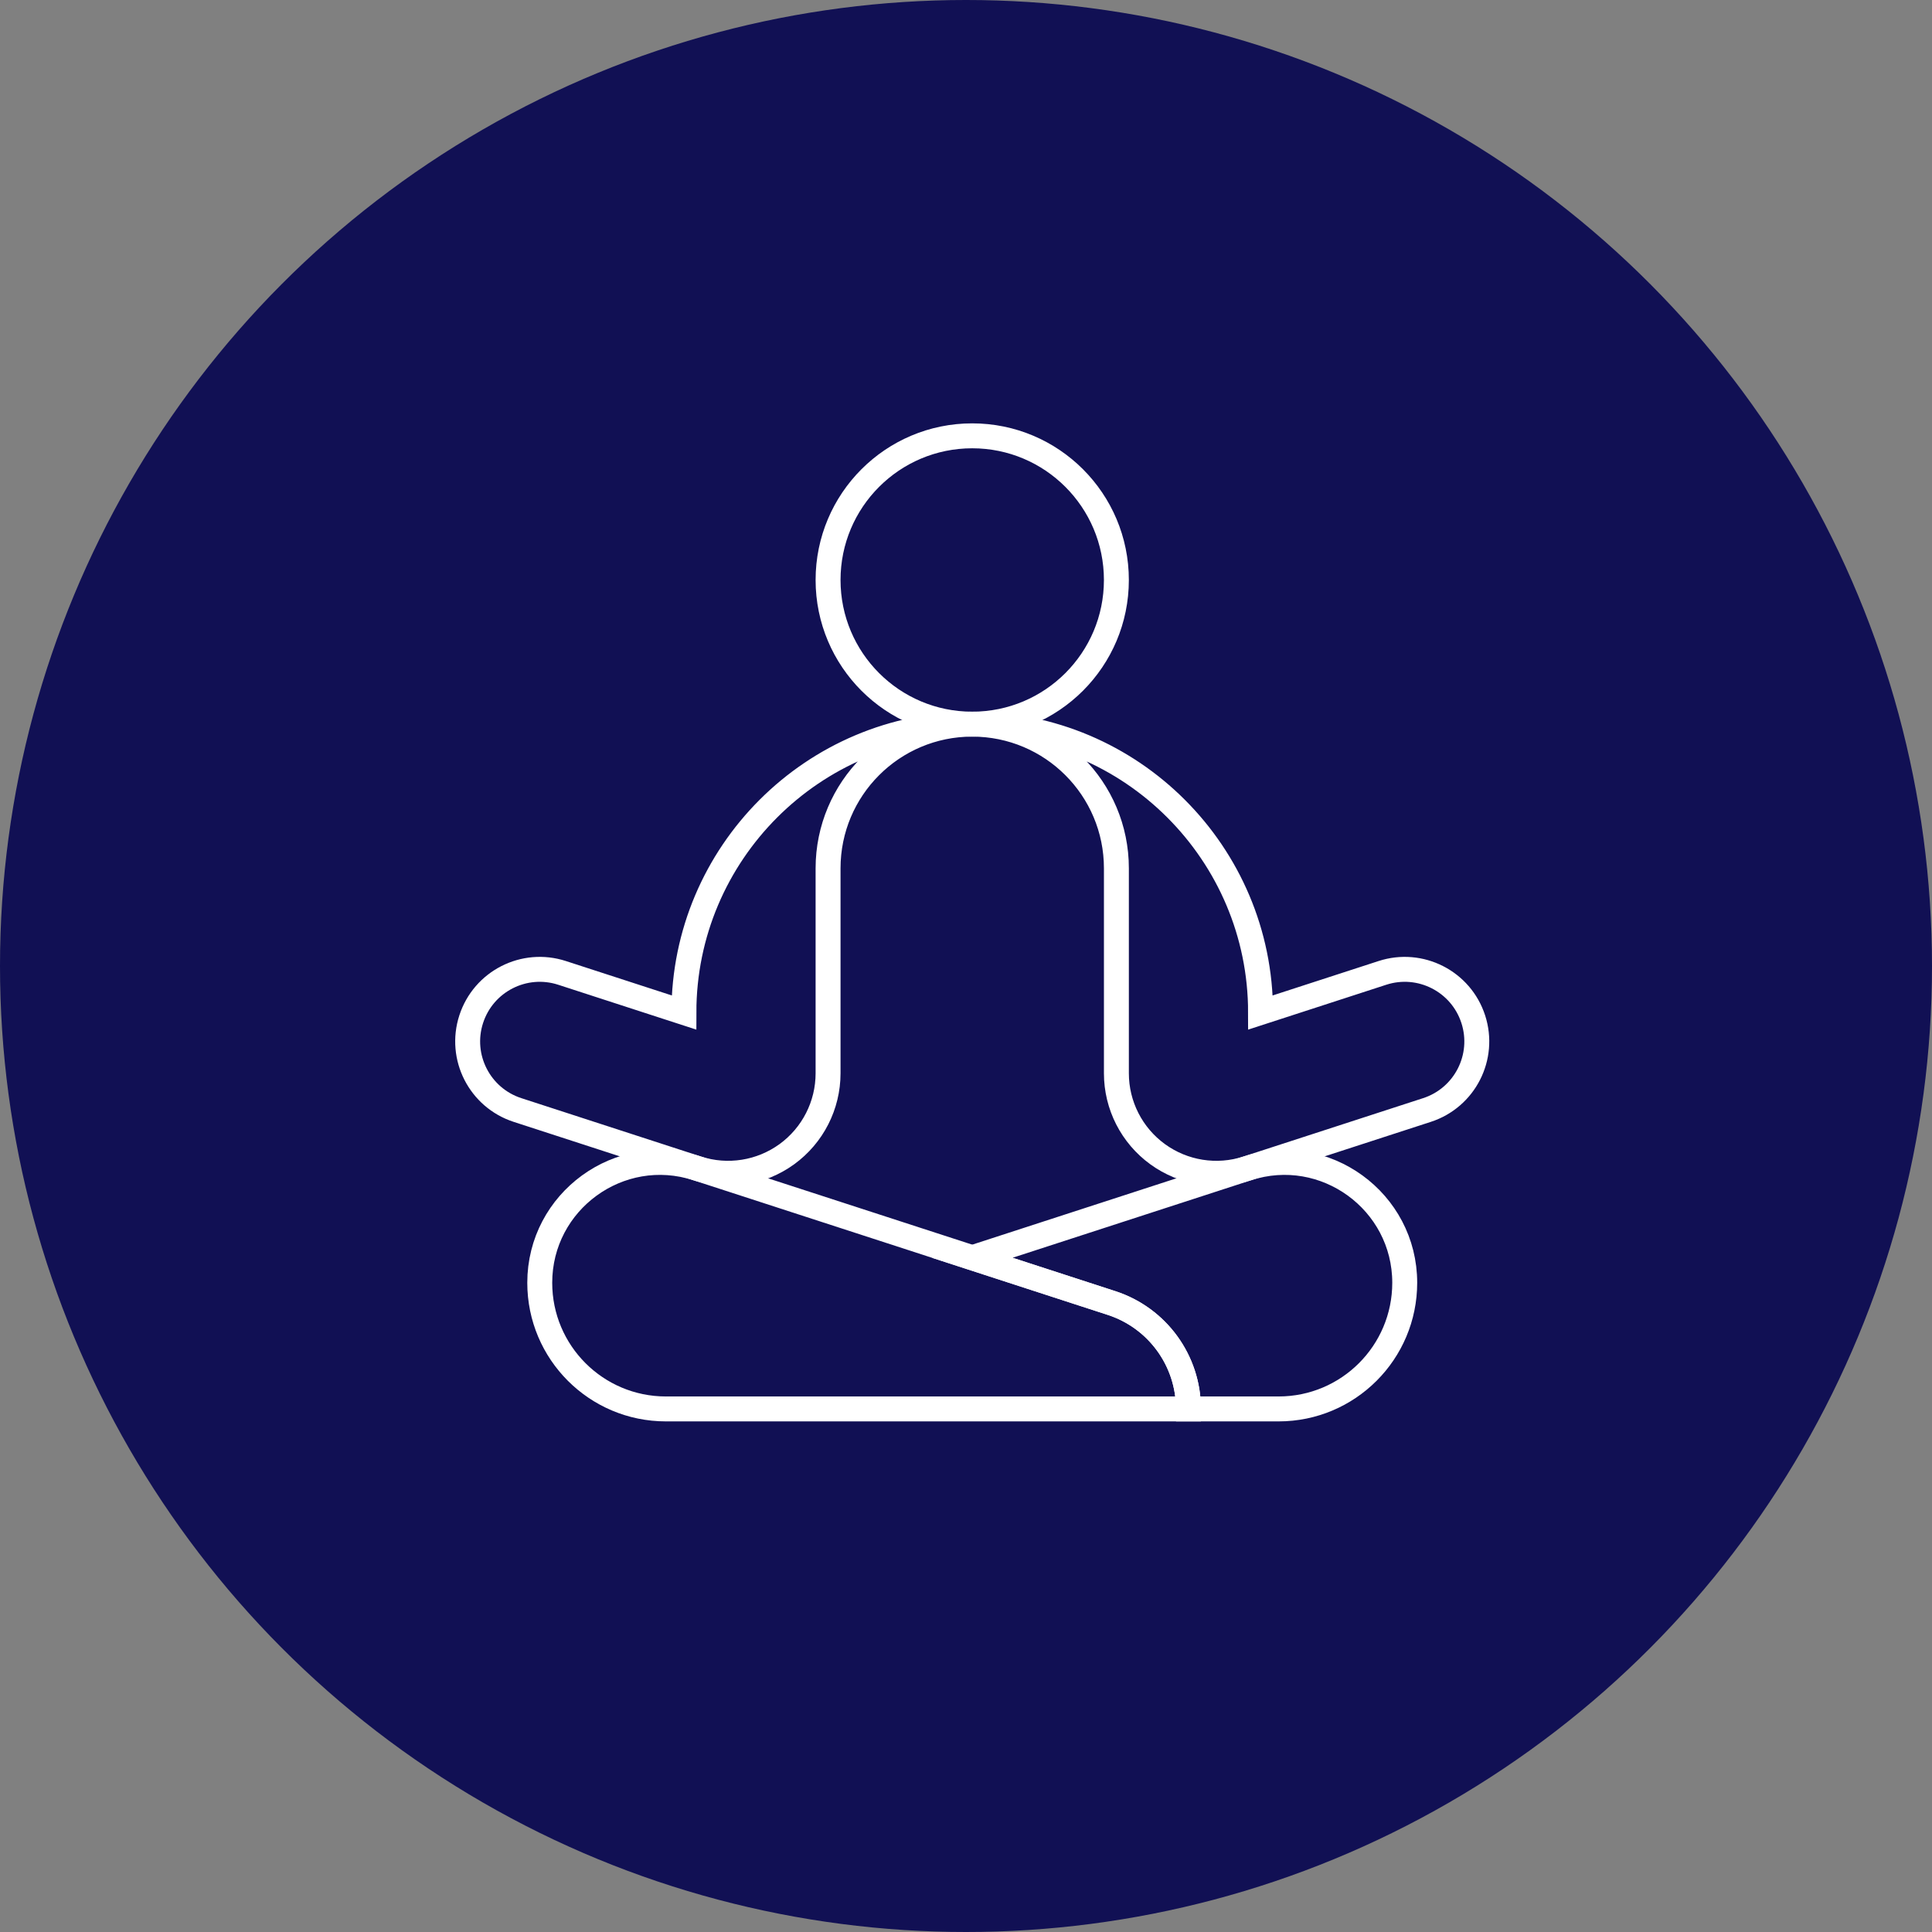
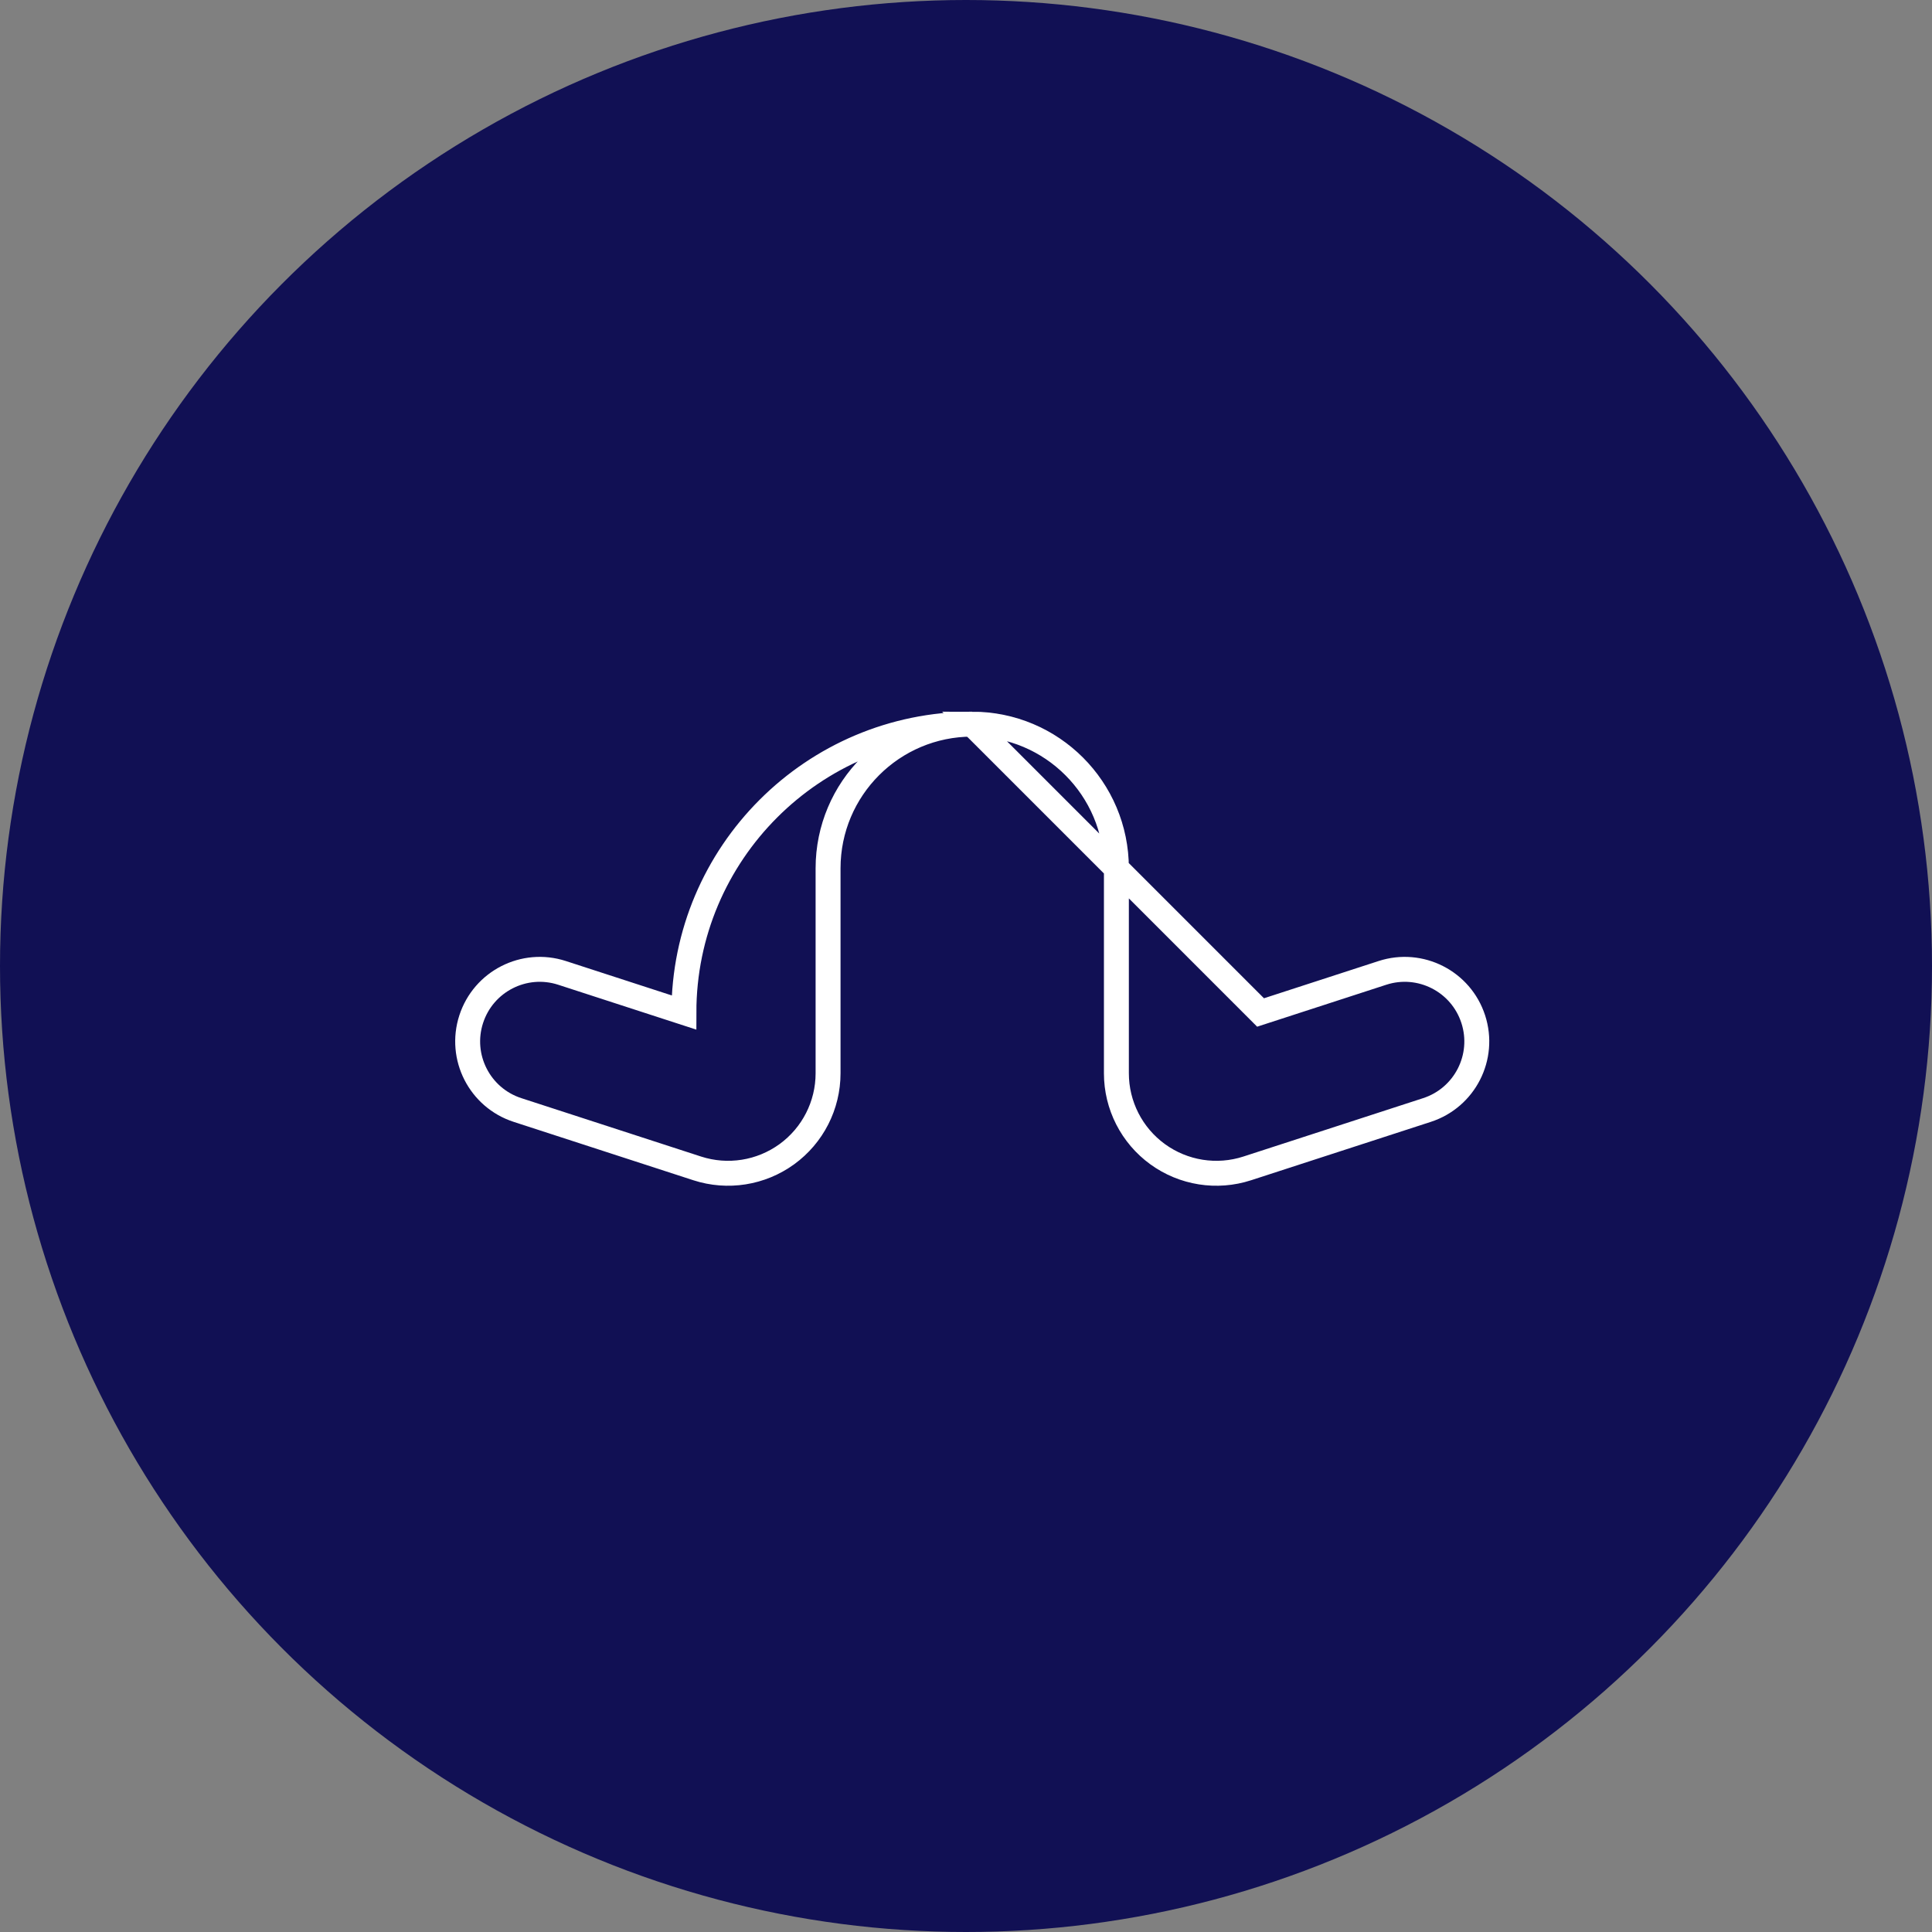
<svg xmlns="http://www.w3.org/2000/svg" fill="none" viewBox="0 0 155 155" height="155" width="155">
  <rect x="0" y="0" width="155" height="155" fill="#808080" stroke="none" />
  <circle fill="#111054" r="77.5" cy="77.5" cx="77.5" />
-   <path stroke-miterlimit="10" stroke-width="2" stroke="white" d="M77.999 58.097C84.387 58.097 89.565 52.919 89.565 46.531C89.565 40.144 84.387 34.965 77.999 34.965C71.612 34.965 66.434 40.144 66.434 46.531C66.434 52.919 71.612 58.097 77.999 58.097Z" />
  <path stroke-miterlimit="10" stroke-width="2" stroke="white" d="M78 58.097C71.612 58.097 66.434 63.275 66.434 69.663C66.434 69.663 66.434 78.467 66.434 86.109C66.434 88.677 65.205 91.089 63.128 92.598C61.05 94.107 58.375 94.53 55.933 93.737L41.517 89.053C38.479 88.066 36.817 84.803 37.804 81.766C38.791 78.728 42.053 77.066 45.091 78.053L54.868 81.229C54.868 68.462 65.233 58.097 78 58.097Z" />
-   <path stroke-miterlimit="10" stroke-width="2" stroke="white" d="M78 58.097C84.388 58.097 89.566 63.275 89.566 69.663C89.566 69.663 89.566 78.467 89.566 86.109C89.566 88.677 90.795 91.089 92.872 92.598C94.949 94.107 97.624 94.531 100.065 93.737L114.483 89.053C117.521 88.066 119.183 84.803 118.196 81.766C117.209 78.728 113.947 77.066 110.909 78.053L101.132 81.229C101.132 68.462 90.767 58.097 78 58.097Z" />
-   <path stroke-miterlimit="10" stroke-width="2" stroke="white" d="M43.303 102.915C43.303 108.504 47.834 113.035 53.423 113.035H95.349C95.349 109.165 92.857 105.734 89.177 104.538C81.024 101.889 66.466 97.159 55.933 93.737C49.699 91.711 43.303 96.371 43.303 102.915Z" />
-   <path stroke-miterlimit="10" stroke-width="2" stroke="white" d="M100.067 93.737C93.439 95.891 85.217 98.562 78 100.907C82.251 102.288 86.155 103.556 89.177 104.539C92.857 105.734 95.349 109.166 95.349 113.035H102.578C108.167 113.035 112.698 108.504 112.698 102.915C112.698 96.371 106.301 91.711 100.067 93.737Z" />
+   <path stroke-miterlimit="10" stroke-width="2" stroke="white" d="M78 58.097C84.388 58.097 89.566 63.275 89.566 69.663C89.566 69.663 89.566 78.467 89.566 86.109C89.566 88.677 90.795 91.089 92.872 92.598C94.949 94.107 97.624 94.531 100.065 93.737L114.483 89.053C117.521 88.066 119.183 84.803 118.196 81.766C117.209 78.728 113.947 77.066 110.909 78.053L101.132 81.229Z" />
</svg>